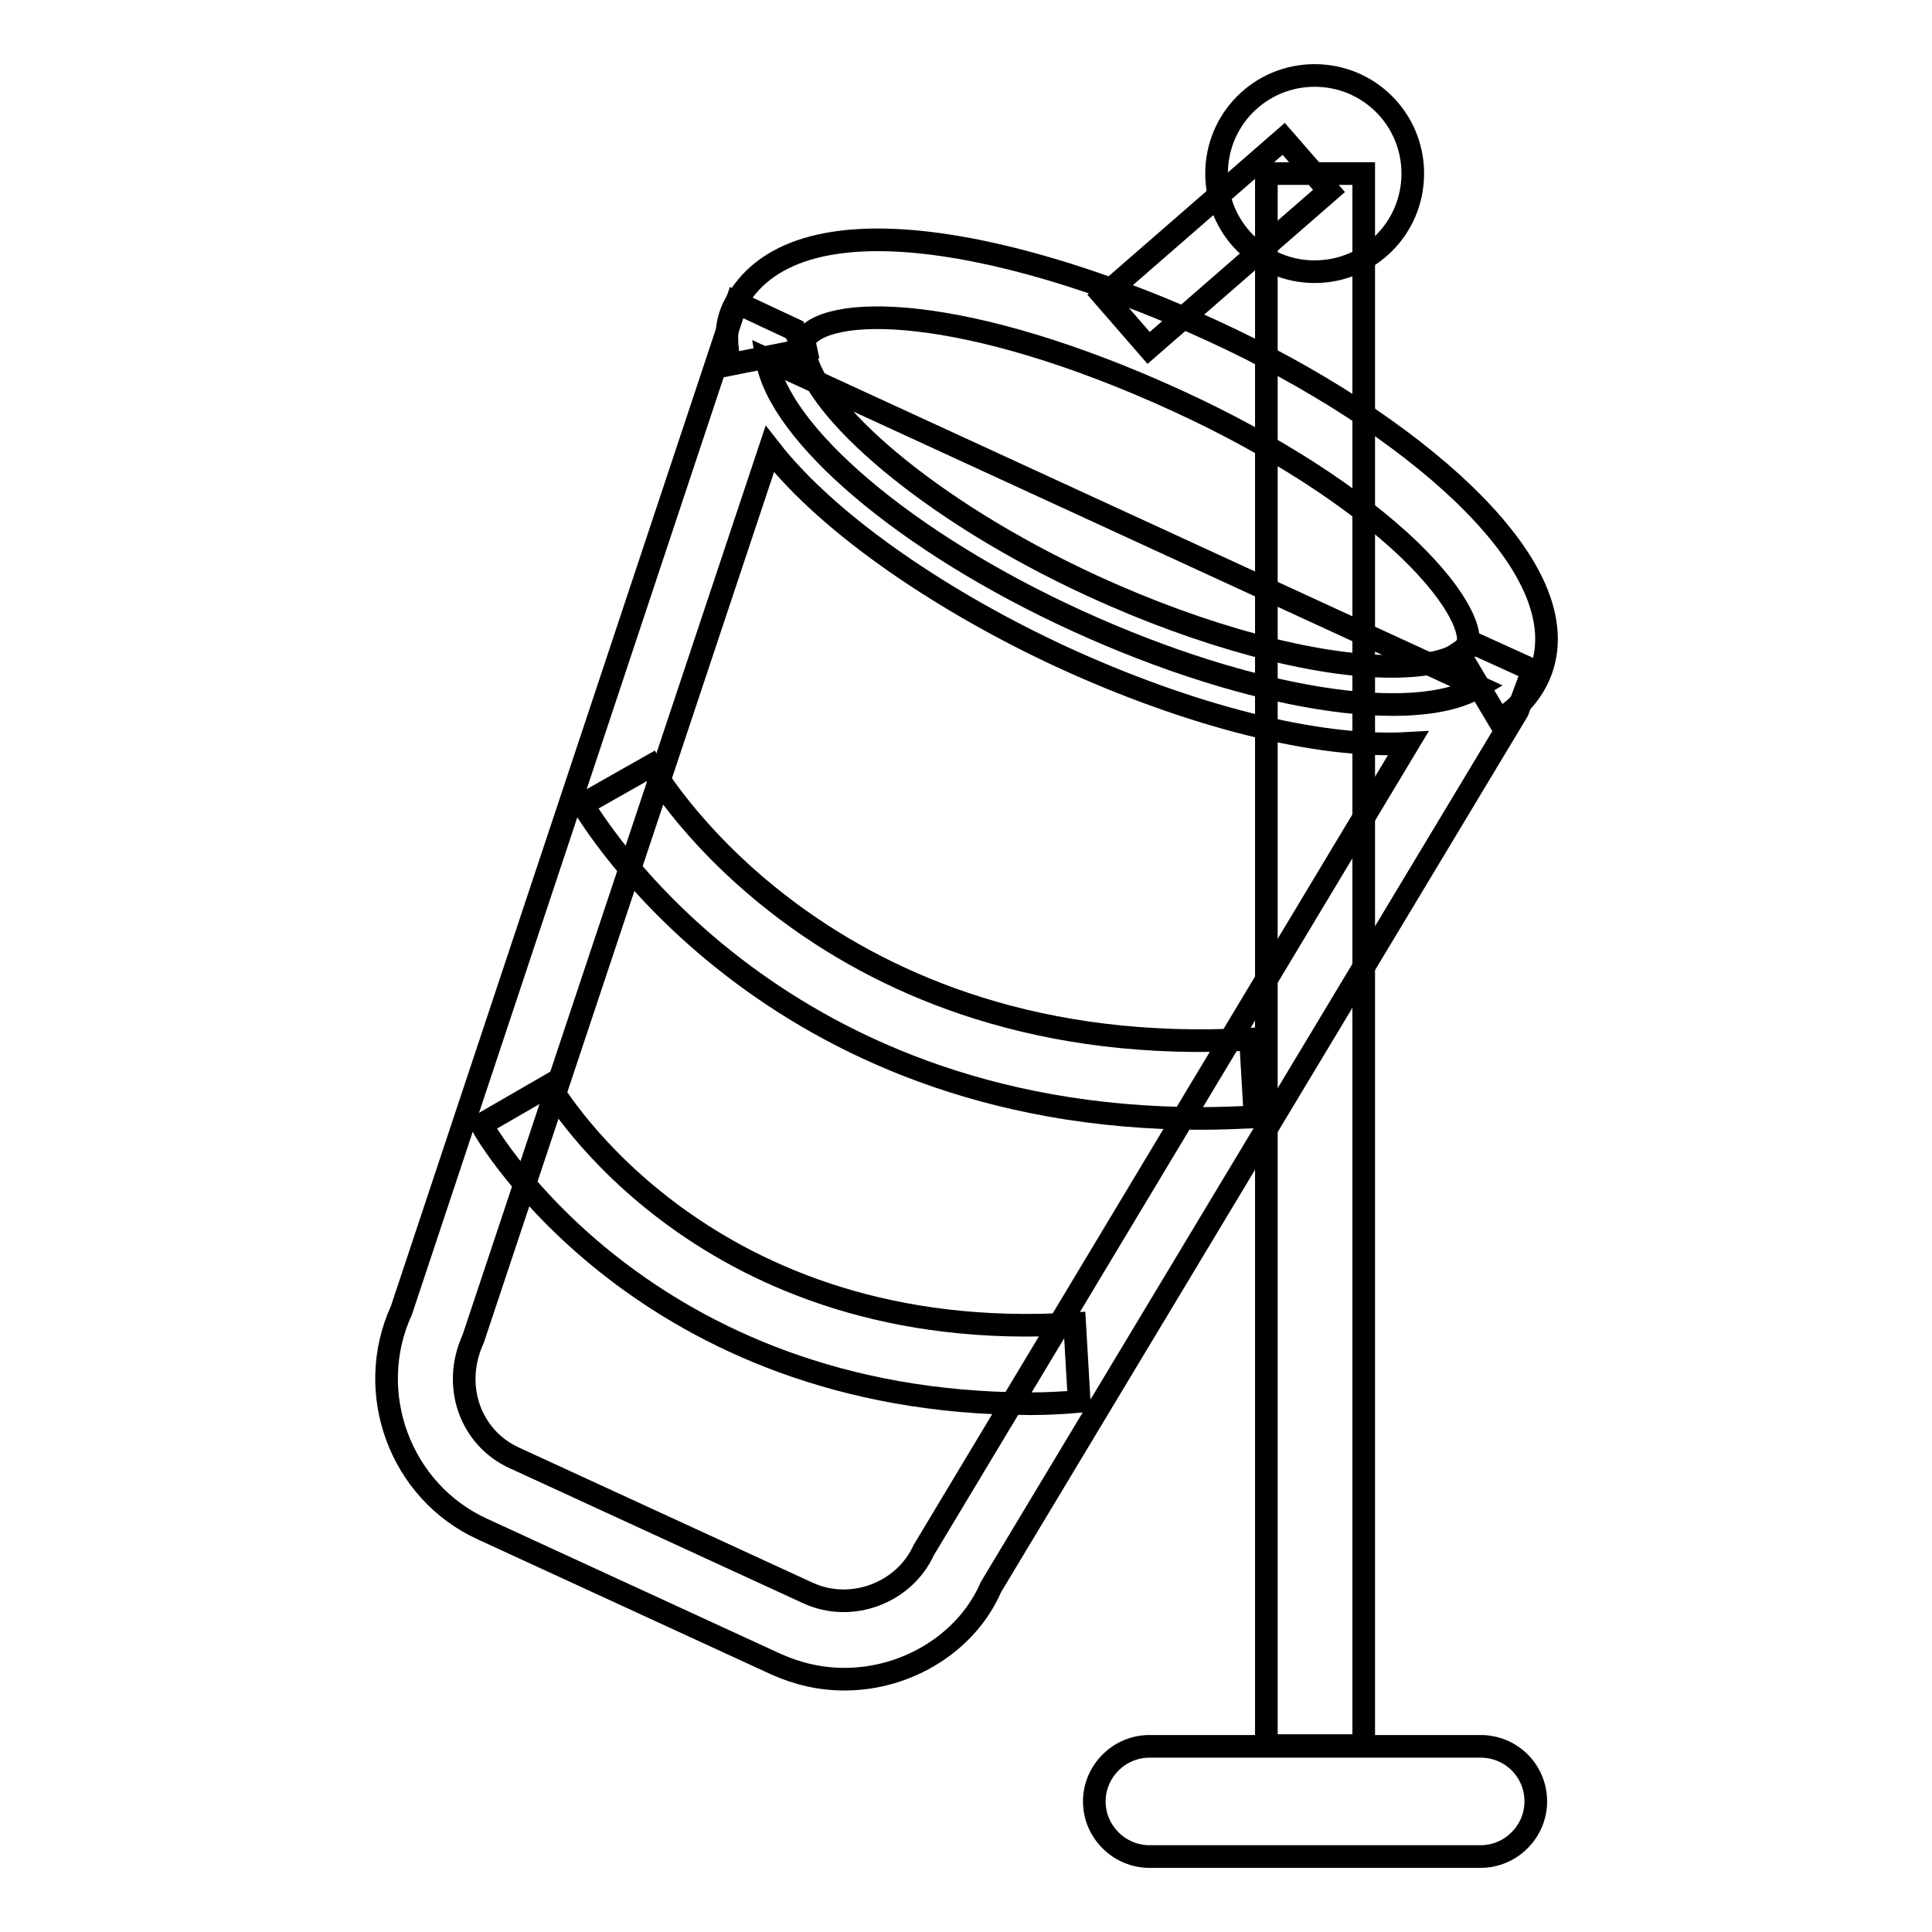
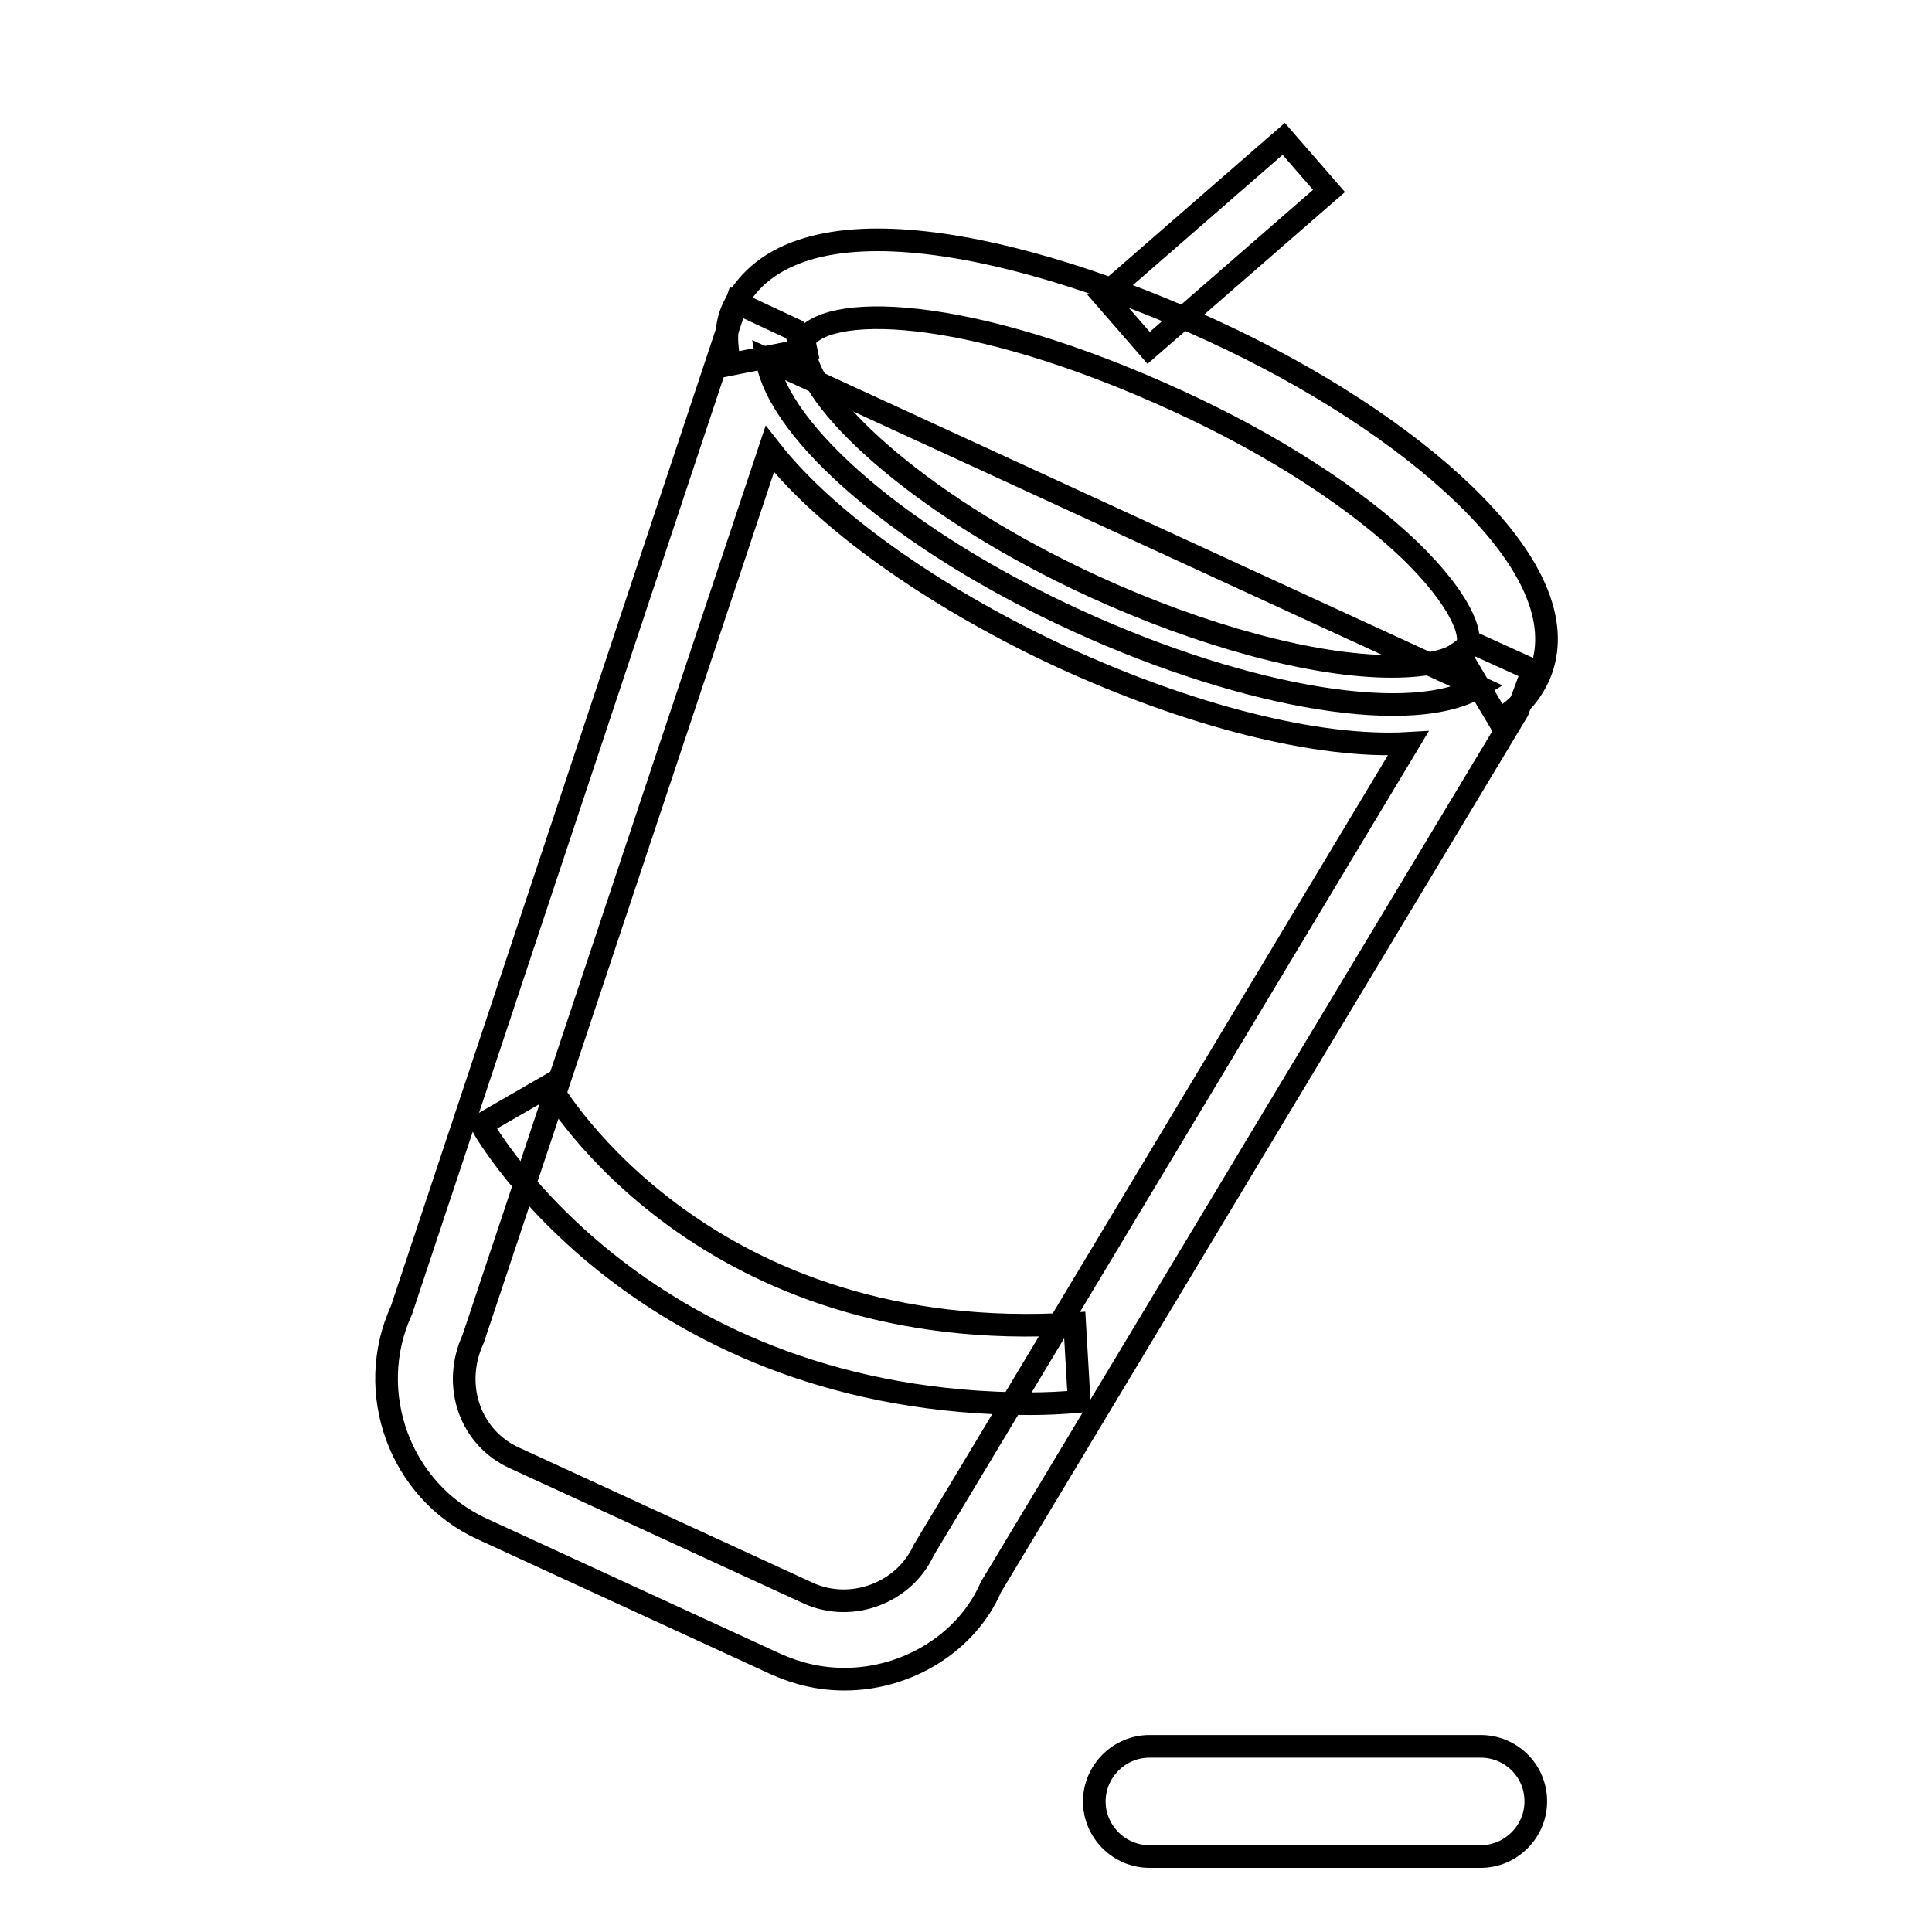
<svg xmlns="http://www.w3.org/2000/svg" version="1.1" x="0px" y="0px" viewBox="0 0 256 256" enable-background="new 0 0 256 256" xml:space="preserve">
  <g>
    <g>
-       <path stroke-width="3" fill-opacity="0" stroke="#000000" d="M167.8,23h12.9v208.3h-12.9V23z" />
      <path stroke-width="3" fill-opacity="0" stroke="#000000" d="M203.5,238.7c0,4-3.3,7.3-7.3,7.3h-43.9c-4,0-7.3-3.3-7.3-7.3l0,0c0-4,3.3-7.3,7.3-7.3h43.9C200.2,231.4,203.5,234.6,203.5,238.7L203.5,238.7z" />
-       <path stroke-width="3" fill-opacity="0" stroke="#000000" d="M161.2,23c0,7.2,5.8,13,13,13c7.2,0,13-5.8,13-13s-5.8-13-13-13C167,10,161.2,15.8,161.2,23z" />
      <path stroke-width="3" fill-opacity="0" stroke="#000000" d="M142.8,82.3c23,10.5,44.7,13.8,53.1,8.7l-94.3-43.4C103.2,57.4,119.8,71.8,142.8,82.3z" />
      <path stroke-width="3" fill-opacity="0" stroke="#000000" d="M111.9,222.5c-3.2,0-6.2-0.7-9.1-2l-38.9-17.9c-10.9-5-15.7-18.1-10.7-29L97.6,40.1l7.7,3.6l1.4,3.2c1.2,7.1,15.8,20.5,38.2,30.8c14.4,6.6,29.2,10.6,39.5,10.6c5.3,0,7.7-1,8.7-1.6l2.3-1.4l7.7,3.5l-2,5.4l-69.8,116.1C128.2,217.5,120.4,222.5,111.9,222.5z M102,59.5L62.7,177.4c-2.9,6.3-0.3,13.2,5.5,15.8l38.9,17.9c5.7,2.6,12.7,0,15.3-5.7l64.2-106.9c-12,0.7-29.1-3.7-46-11.5C125.7,80.1,110.1,69.9,102,59.5z" />
      <path stroke-width="3" fill-opacity="0" stroke="#000000" d="M198.6,95.4l-5.3-8.9c0.6-0.4,0.9-0.7,1.1-1c0.7-1.5-0.8-6-7.6-12.6c-7.3-7-18.2-14-30.6-19.7c-28.5-13.1-47.3-13-49.8-7.9c0.1-0.2,0.3,0.5,0.4,1l-10.1,2c-0.4-2.2-0.8-4.9,0.5-7.6c7.8-15.7,39-8.1,63.4,3.1c13.5,6.2,25.3,13.9,33.4,21.7c12,11.6,12,19.6,9.8,24.3C202.7,92.1,201,94,198.6,95.4z" />
-       <path stroke-width="3" fill-opacity="0" stroke="#000000" d="M159.2,148.2c-57.5,0-80.9-39.9-82-41.6l9-5.1c0.9,1.6,23.5,39.4,79.5,36.2l0.6,10.3C163.9,148.1,161.5,148.2,159.2,148.2z" />
      <path stroke-width="3" fill-opacity="0" stroke="#000000" d="M136.6,186c-51.1,0-72-35.4-72.8-37l9-5.2c0.8,1.4,20.7,34.7,69.6,31.6l0.6,10.3C140.7,185.9,138.6,186,136.6,186z" />
      <path stroke-width="3" fill-opacity="0" stroke="#000000" d="M146.2,39.2l23.9-20.8l6,6.9l-23.9,20.8L146.2,39.2z" />
    </g>
  </g>
</svg>